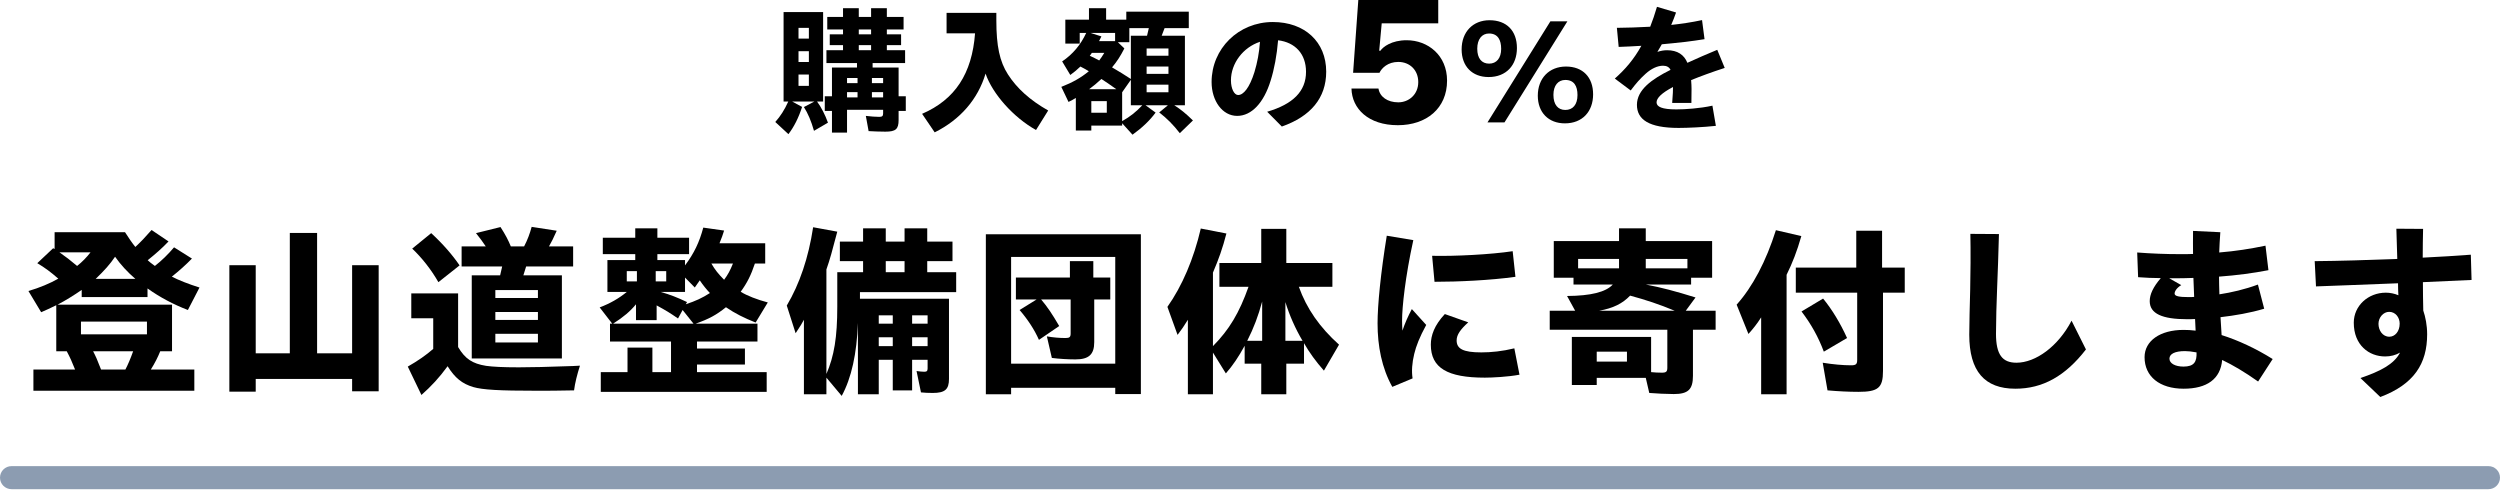
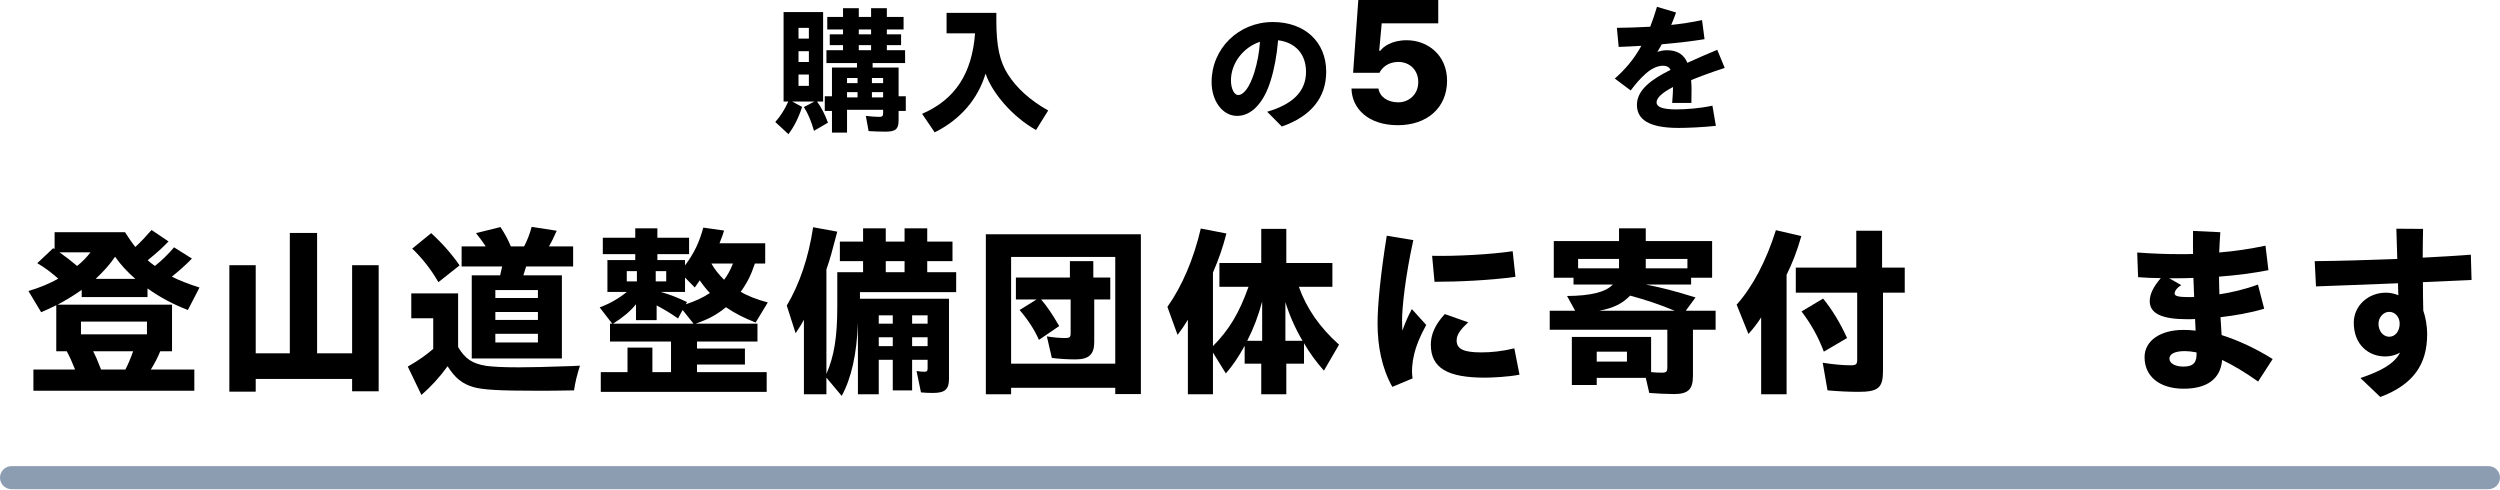
<svg xmlns="http://www.w3.org/2000/svg" width="868" height="170" viewBox="0 0 868 170" fill="none">
  <path d="M580.582 35.728C580.822 32.56 580.87 31.456 580.87 30.208C576.934 32.272 575.158 34.048 575.158 35.536C575.158 37.072 577.03 37.984 582.022 37.984C585.046 37.984 590.23 37.648 594.55 36.688L595.75 43.696C591.382 44.176 585.91 44.416 582.838 44.416C572.47 44.416 568.342 41.488 568.342 36.4C568.342 31.216 573.43 27.52 580.006 24.256C579.574 23.344 578.71 22.816 577.414 22.816C575.494 22.816 573.334 23.824 571.366 25.6C569.446 27.328 568.054 28.912 566.182 31.408L560.662 27.28C564.31 24.064 567.334 20.512 569.878 15.904C567.046 16.096 564.406 16.192 562.006 16.288L561.382 9.664C564.934 9.616 568.87 9.52 572.95 9.28C573.766 7.168 574.582 4.864 575.302 2.368L581.926 4.336C581.398 5.824 580.87 7.264 580.246 8.656C583.798 8.272 587.398 7.744 590.95 6.976L591.814 13.6C587.494 14.32 582.262 14.896 576.982 15.376C576.502 16.24 575.974 17.152 575.446 18.016C576.598 17.632 577.702 17.44 578.806 17.44C582.454 17.44 584.71 19.024 585.862 21.808C589.222 20.272 592.726 18.736 596.23 17.296L598.822 23.584C594.214 25.072 590.374 26.512 587.158 27.808C587.254 29.008 587.302 30.064 587.302 30.88C587.302 32.752 587.302 33.952 587.254 35.728H580.582Z" fill="black" />
-   <path d="M516.838 26.751C511.174 26.751 507.478 23.055 507.478 17.151C507.478 11.055 511.414 7.023 517.174 7.023C523.078 7.023 526.678 10.671 526.678 16.671C526.678 22.623 522.982 26.751 516.838 26.751ZM516.454 42.495L538.294 7.407H544.198L522.358 42.495H516.454ZM517.03 22.095C519.574 22.095 521.206 20.223 521.206 16.959C521.206 13.887 520.054 11.631 516.982 11.631C514.486 11.631 512.902 13.647 512.902 16.911C512.902 20.271 514.438 22.095 517.03 22.095ZM543.334 42.831C537.67 42.831 533.926 39.087 533.926 33.231C533.926 27.135 537.91 23.103 543.718 23.103C549.526 23.103 553.126 26.799 553.126 32.751C553.126 38.703 549.43 42.831 543.334 42.831ZM543.478 38.175C546.07 38.175 547.702 36.351 547.702 32.991C547.702 29.919 546.55 27.759 543.478 27.759C540.982 27.759 539.35 29.679 539.35 32.943C539.35 36.351 540.934 38.175 543.478 38.175Z" fill="black" />
  <path d="M469.233 30.75H478.608C479.045 33.594 481.733 35.531 485.483 35.531C489.108 35.531 492.42 32.844 492.42 28.5C492.42 24.344 489.483 21.5 485.483 21.5C481.858 21.5 479.733 23.625 478.951 25.281H469.795L471.608 0H499.358V8.094H479.733L478.858 17.625H479.264C480.201 16.25 483.17 13.969 488.389 13.969C495.764 13.969 502.42 19.188 502.42 28C502.42 37.594 495.295 43.469 485.326 43.469C475.076 43.469 469.389 37.719 469.233 30.75Z" fill="black" />
  <path d="M445.05 43.935L439.962 38.8C448.938 36.16 453.45 31.695 453.45 24.927C453.45 18.688 449.658 14.704 443.754 13.983C443.322 19.215 442.41 24.064 441.162 28C438.81 35.679 434.538 40.239 429.546 40.239C424.41 40.239 420.666 35.008 420.666 28.48C420.666 16.912 429.978 7.647 441.93 7.647C453.018 7.647 460.458 14.559 460.458 24.88C460.458 34.047 455.034 40.431 445.05 43.935ZM427.386 27.904C427.386 30.831 428.538 32.992 429.882 32.992C431.706 32.992 433.818 30.544 435.546 25.023C436.554 21.663 437.178 18.399 437.466 14.511C431.61 16.431 427.386 22 427.386 27.904Z" fill="black" />
-   <path d="M393.21 46.767L389.61 42.783V43.599H378.906V45.328H373.53V33.999C372.426 34.672 372.234 34.767 370.986 35.392L368.49 30.16C372.426 28.623 375.306 26.991 378.042 24.735C376.746 23.968 376.266 23.68 375.114 23.104C373.962 24.207 372.762 25.215 371.61 26.032L368.778 21.328C372.474 18.831 375.21 15.568 377.13 11.44H374.874V15.136H369.882V6.832H378.09V2.848H384.042V6.832H391.05V4.048H412.746V9.76H404.346L403.338 12.399H411.402V36.544H407.706C409.962 37.983 411.738 39.423 414.186 41.824L409.626 46.239C407.418 43.359 405.066 41.008 402.474 39.039L405.498 36.544H397.722L401.226 39.087C399.258 41.776 396.618 44.319 393.21 46.767ZM392.634 27.424V12.399H398.25L398.874 9.76H392.106V14.655H388.122L390.378 16.816C389.034 19.456 387.834 21.328 386.106 23.392C388.794 24.976 390.378 25.936 392.634 27.424ZM381.594 14.271H387.162V11.44H378.618L382.41 12.639L381.594 14.271ZM398.106 19.36H405.69V16.816H398.106V19.36ZM381.642 20.991C382.266 20.175 382.746 19.456 383.418 18.352H379.098L378.378 19.36C379.53 19.887 380.73 20.512 381.642 20.991ZM398.106 25.648H405.69V23.104H398.106V25.648ZM378.138 30.976H387.594C384.81 29.008 384.474 28.767 382.41 27.424C380.97 28.767 379.626 29.872 378.138 30.976ZM389.61 42.063C392.394 40.48 394.41 38.895 396.618 36.544H392.634V27.712L389.61 32.032V42.063ZM398.106 32.032H405.69V29.392H398.106V32.032ZM378.906 39.136H384.282V35.103H378.906V39.136Z" fill="black" />
  <path d="M324.522 45.952L320.154 39.52C331.578 34.575 337.482 25.599 338.538 11.584H328.65V4.479H345.93V7.119C345.93 15.951 347.082 21.375 349.962 25.84C353.082 30.688 357.594 34.767 363.93 38.367L359.706 45.136C351.93 40.816 344.586 32.608 342.186 25.552C339.546 34.431 333.402 41.535 324.522 45.952Z" fill="black" />
  <path d="M288.858 46.047V38.511H286.362V33.423H288.858V23.439H297.546V21.904H286.938V17.439H292.698V15.664H288.09V11.919H292.698V10.239H287.226V5.872H292.698V2.848H298.17V5.872H302.442V2.848H307.914V5.872H313.722V10.239H307.914V11.919H312.858V15.664H307.914V17.439H314.25V21.904H302.97V23.439H311.994V33.423H314.49V38.511H311.994V41.679C311.994 44.847 310.986 45.712 307.386 45.712C305.562 45.712 303.114 45.615 301.578 45.52L300.618 40.239C302.154 40.431 304.122 40.575 305.274 40.575C306.282 40.575 306.618 40.288 306.618 39.376V38.127H294.09V46.047H288.858ZM273.738 46.575L269.178 42.352C270.954 40.383 272.394 38.127 273.69 35.248H272.058V4.192H285.786V35.248H283.674C285.114 37.167 286.506 39.904 287.466 42.592L282.618 45.423C281.658 42.063 280.506 39.328 279.114 37.167L282.762 35.248H275.034L278.49 37.12C277.242 40.959 275.658 44.08 273.738 46.575ZM277.242 13.408H280.842V9.664H277.242V13.408ZM298.17 11.919H302.442V10.239H298.17V11.919ZM298.17 17.439H302.442V15.664H298.17V17.439ZM277.242 21.52H280.842V17.776H277.242V21.52ZM277.242 29.823H280.842V25.887H277.242V29.823ZM294.09 28.863H297.738V27.087H294.09V28.863ZM302.73 28.863H306.618V27.087H302.73V28.863ZM294.09 33.807H297.738V31.983H294.09V33.807ZM302.73 33.807H306.618V31.983H302.73V33.807Z" fill="black" />
  <path d="M826.448 137.84L819.536 131.248C826.384 128.944 831.248 126.448 833.296 122.416C831.76 123.312 830.032 123.76 828.112 123.76C822.544 123.76 817.232 119.856 817.232 112.048C817.232 106.16 822.224 101.616 828.368 101.616C829.84 101.616 831.376 101.936 832.72 102.512C832.656 101.296 832.592 99.888 832.592 98.352C820.688 98.8 808.4 99.312 804.112 99.44L803.664 90.672C812.048 90.608 822.288 90.288 832.336 89.904L832.016 79.408L841.296 79.472C841.232 82.48 841.168 85.936 841.168 89.456C847.312 89.136 853.008 88.816 857.872 88.432L858.128 97.2C855.568 97.328 848.976 97.648 841.232 97.968C841.232 101.424 841.296 104.816 841.36 107.824C842.128 110.064 842.704 112.944 842.704 116.08C842.704 126.256 838.16 133.424 826.448 137.84ZM829.584 116.912C831.504 116.912 833.168 115.12 833.168 112.368C833.168 110.192 831.696 108.272 829.52 108.272C827.472 108.272 825.808 110.256 825.808 112.432C825.808 114.672 827.216 116.912 829.584 116.912Z" fill="black" />
  <path d="M758.16 134.96C749.84 134.96 744.592 130.736 744.592 124.016C744.592 118.32 750.032 114.544 758.096 114.544C759.44 114.544 760.848 114.608 762.32 114.8L762.128 110.768C761.168 110.832 760.208 110.832 759.376 110.832C750.736 110.832 746.384 108.912 746.384 104.56C746.384 102.192 747.6 99.632 750.224 96.559C747.6 96.559 744.912 96.431 742.352 96.24L742.032 87.663C747.024 88.047 751.824 88.24 757.2 88.24C758.608 88.24 760.08 88.24 761.424 88.175C761.424 85.808 761.36 83.311 761.424 80.175L770.896 80.624C770.704 83.376 770.576 85.615 770.512 87.663C776.08 87.216 781.392 86.383 786.576 85.296L787.6 93.808C782.352 94.832 776.528 95.6 770.448 96.047C770.448 97.84 770.512 100.016 770.576 102.192C774.736 101.552 779.472 100.464 783.952 98.799L786.128 107.184C781.264 108.656 775.888 109.552 770.96 110.128L771.344 116.336C777.04 118.128 783.248 121.008 789.072 124.656L784.016 132.464C779.408 129.2 775.184 126.704 771.536 124.976C770.96 131.568 766.288 134.96 758.16 134.96ZM755.152 96.624H753.168L757.328 98.992C755.664 100.016 755.024 101.168 755.024 101.936C755.024 102.832 756.56 103.152 759.952 103.152C760.464 103.152 761.104 103.152 761.808 103.088C761.744 100.912 761.616 98.608 761.552 96.496C759.44 96.559 757.328 96.624 755.152 96.624ZM753.232 124.528C753.232 126.192 755.28 127.28 758.096 127.28C761.808 127.28 762.768 125.616 762.64 122.352C760.976 122.032 759.632 121.904 758.608 121.904C755.152 121.904 753.232 122.864 753.232 124.528Z" fill="black" />
-   <path d="M699.728 134.96C689.04 134.96 683.728 128.88 683.728 116.208C683.728 112.624 683.92 105.52 684.048 100.656C684.176 96.176 684.24 86.576 684.112 81.2L694.032 81.264C693.904 86.704 693.584 95.92 693.392 100.272C693.2 104.56 693.008 111.92 693.008 115.888C693.008 123.184 695.248 125.936 700.112 125.936C706.768 125.936 714.576 120.304 719.248 111.344L724.24 121.328C717.072 130.608 709.2 134.96 699.728 134.96Z" fill="black" />
  <path d="M611.472 136.88V110.192C610 112.496 608.72 114.096 607.056 115.952L602.96 105.776C608.528 99.568 613.2 90.672 616.592 79.92L625.424 81.968C623.888 87.344 622.352 91.248 620.304 95.408V136.88H611.472ZM645.264 136.048C641.872 136.048 638.16 135.856 634.512 135.536L632.848 125.936C636.304 126.512 639.952 126.832 642.704 126.832C644.368 126.832 644.816 126.448 644.816 124.976V101.616H623.504V92.912H644.496V80.112H653.456V92.912H661.328V101.616H653.776V128.816C653.776 134.64 652.112 136.048 645.264 136.048ZM633.232 122.096C631.312 116.976 628.816 112.496 625.488 108.144L632.976 103.664C635.984 107.312 638.928 112.112 641.296 117.36L633.232 122.096Z" fill="black" />
  <path d="M581.136 136.816C578.704 136.816 574.992 136.624 572.624 136.432L571.408 131.184H554.384V133.68H545.744V116.976H573.264V129.2C574.48 129.328 575.632 129.392 577.04 129.392C578.512 129.392 578.896 129.008 578.896 127.664V114.48H538.064V107.888H546.896L544.08 102.768C552.336 102.704 557.52 101.424 559.952 98.799H546.32V96.431H539.472V83.695H562.128V79.279H571.408V83.695H594.448V96.431H587.152V98.799H571.472C576.848 99.823 581.712 101.104 588.688 103.28L585.296 107.888H595.664V114.48H587.792V130.48C587.792 135.216 586.128 136.816 581.136 136.816ZM547.92 93.168H562.128V89.903H547.92V93.168ZM571.408 93.168H585.872V89.903H571.408V93.168ZM555.216 107.888H581.456C576.08 105.648 571.408 104.112 565.968 102.64C563.344 105.392 560.144 106.992 555.216 107.888ZM554.384 125.552H564.88V122.096H554.384V125.552Z" fill="black" />
  <path d="M483.408 134.32C479.76 127.792 478.288 120.176 478.288 112.24C478.288 105.968 479.376 94.832 481.488 81.84L490.704 83.376C487.888 96.176 486.8 106.736 486.8 111.28C486.8 112.624 486.864 113.84 486.928 114.8C487.76 112.304 488.848 109.808 490.192 107.312L495.184 112.816C492.88 117.04 491.664 120.176 491.024 122.864C490.256 126 490.064 128.88 490.448 131.376L483.408 134.32ZM498.064 97.84L497.232 88.816C505.04 89.008 517.584 88.368 525.2 87.216L526.16 96.112C517.392 97.328 506.32 97.84 498.064 97.84ZM515.536 131.12C502.608 131.12 496.784 127.792 496.784 119.664C496.784 116.464 498 112.944 501.648 109.04L509.776 111.92C507.088 114.352 505.744 116.208 505.744 118.192C505.744 121.072 507.92 122.352 514.32 122.352C517.712 122.352 521.616 121.968 525.776 120.944L527.568 130.096C523.536 130.864 517.968 131.12 515.536 131.12Z" fill="black" />
  <path d="M412.432 136.88V111.024C411.024 113.328 410.384 114.224 408.848 116.272L405.328 106.544C410.448 99.312 414.48 89.84 416.912 79.344L425.808 81.072C424.528 86.064 423.12 90.032 421.136 94.64V120.176C426.832 114.416 430.288 108.592 433.488 99.568H423.376V91.312H437.904V79.472H446.608V91.312H462.608V99.568H450.96C453.648 107.12 458.192 113.648 464.912 119.664L459.664 128.688C456.912 125.552 454.608 122.416 452.752 119.152V126.256H446.608V136.88H437.904V126.256H432.144V120.048C430.096 123.824 427.984 126.96 425.616 129.648L421.136 122.416V136.88H412.432ZM433.04 118.32H438.224V104.688C436.88 109.68 435.28 113.904 433.04 118.32ZM446.288 118.32H452.24C449.744 114.096 447.696 109.488 446.288 104.88V118.32Z" fill="black" />
  <path d="M342.288 136.88V81.328H396.112V136.816H387.216V134.64H351.056V136.88H342.288ZM351.056 126.256H387.216V89.2H351.056V126.256ZM373.392 124.784C370.832 124.784 367.568 124.592 365.2 124.272L363.472 116.784C365.584 117.168 367.888 117.36 369.936 117.36C371.344 117.36 371.728 117.04 371.728 115.76V103.984H361.488C363.6 106.48 365.264 108.912 367.76 113.2L360.72 118C359.184 114.48 356.816 110.896 354 107.632L359.888 103.984H352.72V96.368H371.472V90.672H379.6V96.368H385.488V103.984H379.92V118.768C379.92 123.056 378.064 124.784 373.392 124.784Z" fill="black" />
  <path d="M292.24 137.456L286.928 131.12V136.88H279.12V111.024C278.544 112.176 277.84 113.264 276.24 115.696L273.168 106.096C277.648 98.544 280.72 89.456 282.32 78.896L290.704 80.432C288.912 87.28 288.144 90.096 286.928 93.552V129.84C289.616 123.632 290.704 117.104 290.704 106.48V94.512H299.664V90.672H291.6V83.888H299.664V79.28H307.536V83.888H314.064V79.28H321.936V83.888H330.704V90.672H321.936V94.512H331.984V101.424H298.576V103.728H329.488V131.568C329.488 135.216 328.08 136.432 323.856 136.432C322.32 136.432 320.976 136.368 319.76 136.24L318.224 128.816C319.056 128.944 320.144 129.072 320.912 129.072C321.744 129.072 322.064 128.816 322.064 127.92V124.912H316.688V135.536H309.968V124.912H305.104V136.88H297.872V112.112C297.488 122.8 295.632 131.248 292.24 137.456ZM307.536 94.512H314.064V90.672H307.536V94.512ZM305.104 112.368H309.968V109.488H305.104V112.368ZM316.688 112.368H322.064V109.488H316.688V112.368ZM305.104 120.176H309.968V117.104H305.104V120.176ZM316.688 120.176H322.064V117.104H316.688V120.176Z" fill="black" />
  <path d="M208.592 136.048V129.2H217.872V120.688H226.512V129.2H232.976V118.576H211.792V112.368H212.56L208.208 106.736C211.92 105.328 214.992 103.536 217.616 101.36H210.896V90.288H220.56V88.24H209.296V82.544H220.56V79.28H228.24V82.544H239.248V88.24H228.24V90.288H237.84V92.144C240.976 87.984 242.832 84.08 244.176 79.024L251.408 80.048C250.96 81.456 250.64 82.48 249.808 84.464H265.68V91.504H262.096C260.752 95.536 259.408 98.224 257.168 101.296C259.28 102.64 262.928 104.048 266.576 105.008L262.352 111.984C258.32 110.384 255.248 108.848 252.048 106.672C248.72 109.36 246.096 110.768 241.552 112.368H262.992V118.576H242V121.008H258.64V126.576H242V129.2H266.192V136.048H208.592ZM251.408 97.136C252.752 95.344 253.52 93.872 254.48 91.504H246.992C248.208 93.616 249.424 95.152 251.408 97.136ZM217.616 97.712H221.136V94.128H217.616V97.712ZM227.664 97.712H231.312V94.128H227.664V97.712ZM238.096 105.648C241.552 104.496 243.792 103.472 246.48 101.744C245.328 100.528 244.112 99.056 242.96 97.328L241.232 99.824L237.84 96.368V101.36H229.392C232.72 102.32 235.024 103.216 238.544 104.88L238.096 105.648ZM212.88 112.368H240.784L237.008 107.632L235.408 110.576C232.528 108.592 231.376 107.888 227.984 106.032V111.152H220.816V105.648C218.832 108.08 216.4 110.128 212.88 112.368Z" fill="black" />
  <path d="M163.792 124.464V95.6H173.648L174.352 92.528H160.272V85.552H168.656C167.248 83.504 167.184 83.376 165.264 80.944L173.776 78.832C175.504 81.52 176.464 83.376 177.36 85.552H181.968C183.12 83.376 183.952 81.136 184.592 78.768L193.296 80.112C192.208 82.608 191.44 84.08 190.608 85.552H198.992V92.528H182.672L181.712 95.6H195.088V124.464H163.792ZM152.208 97.968C149.776 93.68 146.448 89.456 143.12 86.32L149.712 80.944C153.808 84.72 157.072 88.496 159.568 92.144L152.208 97.968ZM171.984 103.472H186.768V100.72H171.984V103.472ZM146.32 137.136L141.584 127.28C145.168 125.232 147.92 123.312 150.416 121.136V110.512H142.8V101.872H159.056V120.496C161.488 124.592 163.984 126.256 168.784 127.024C171.088 127.344 174.608 127.536 180.112 127.536C184.848 127.536 189.456 127.408 198.864 127.088L201.36 126.96C200.4 129.968 199.632 132.976 199.312 135.536C193.104 135.664 190.8 135.664 186.256 135.664C173.328 135.664 167.632 135.344 164.304 134.384C160.464 133.232 157.968 131.248 155.408 127.152C152.464 131.184 149.776 134.064 146.32 137.136ZM171.984 111.088H186.768V108.336H171.984V111.088ZM171.984 118.896H186.768V115.888H171.984V118.896Z" fill="black" />
  <path d="M79.632 135.984V92.08H88.784V122.672H100.624V80.88H110.096V122.672H122.256V92.08H131.472V135.856H122.256V131.568H88.784V135.984H79.632Z" fill="black" />
  <path d="M11.6 135.664V128.304H26.064C24.912 125.424 24.4 124.272 23.184 121.968H19.536V105.968C17.616 106.928 15.952 107.696 14.288 108.4L9.872 101.04C13.776 99.888 17.296 98.416 20.24 96.752C17.616 94.448 15.632 92.976 12.944 91.376L18.448 86.192L18.96 86.448V80.624H43.408C44.496 82.352 46.032 84.592 46.992 85.744C48.912 83.952 50.384 82.416 52.624 79.856L58.512 83.824C56.272 86.192 53.904 88.24 51.28 90.352C51.664 90.736 52.752 91.632 53.776 92.336C56.08 90.544 58.384 88.304 60.432 85.872L66.64 89.776C64.528 91.952 62.16 94.064 59.664 96.048C61.84 97.2 65.552 98.672 69.264 99.824L65.232 107.632C60.24 105.712 55.504 103.216 51.216 100.144V103.152H28.368V100.656C25.68 102.512 22.8 104.304 19.984 105.776H59.728V121.968H55.632C54.8 124.016 53.776 126.064 52.368 128.304H67.472V135.664H11.6ZM26.768 92.336C28.496 90.992 30.16 89.264 31.44 87.6H20.624C22.992 89.264 24.272 90.224 26.768 92.336ZM33.232 96.816H46.992C44.304 94.512 41.872 91.888 39.952 89.136C38.288 91.632 36.176 94 33.232 96.816ZM28.112 116.08H51.024V111.664H28.112V116.08ZM35.088 128.304H43.536C44.432 126.576 45.264 124.656 46.224 121.968H32.336C33.232 123.696 33.808 124.976 35.088 128.304Z" fill="black" />
  <path d="M0 165.84C0 163.63 1.791 161.84 4 161.84H864C866.209 161.84 868 163.63 868 165.84V165.84C868 168.049 866.209 169.84 864 169.84H4C1.791 169.84 0 168.049 0 165.84V165.84Z" fill="#8C9CB1" />
</svg>